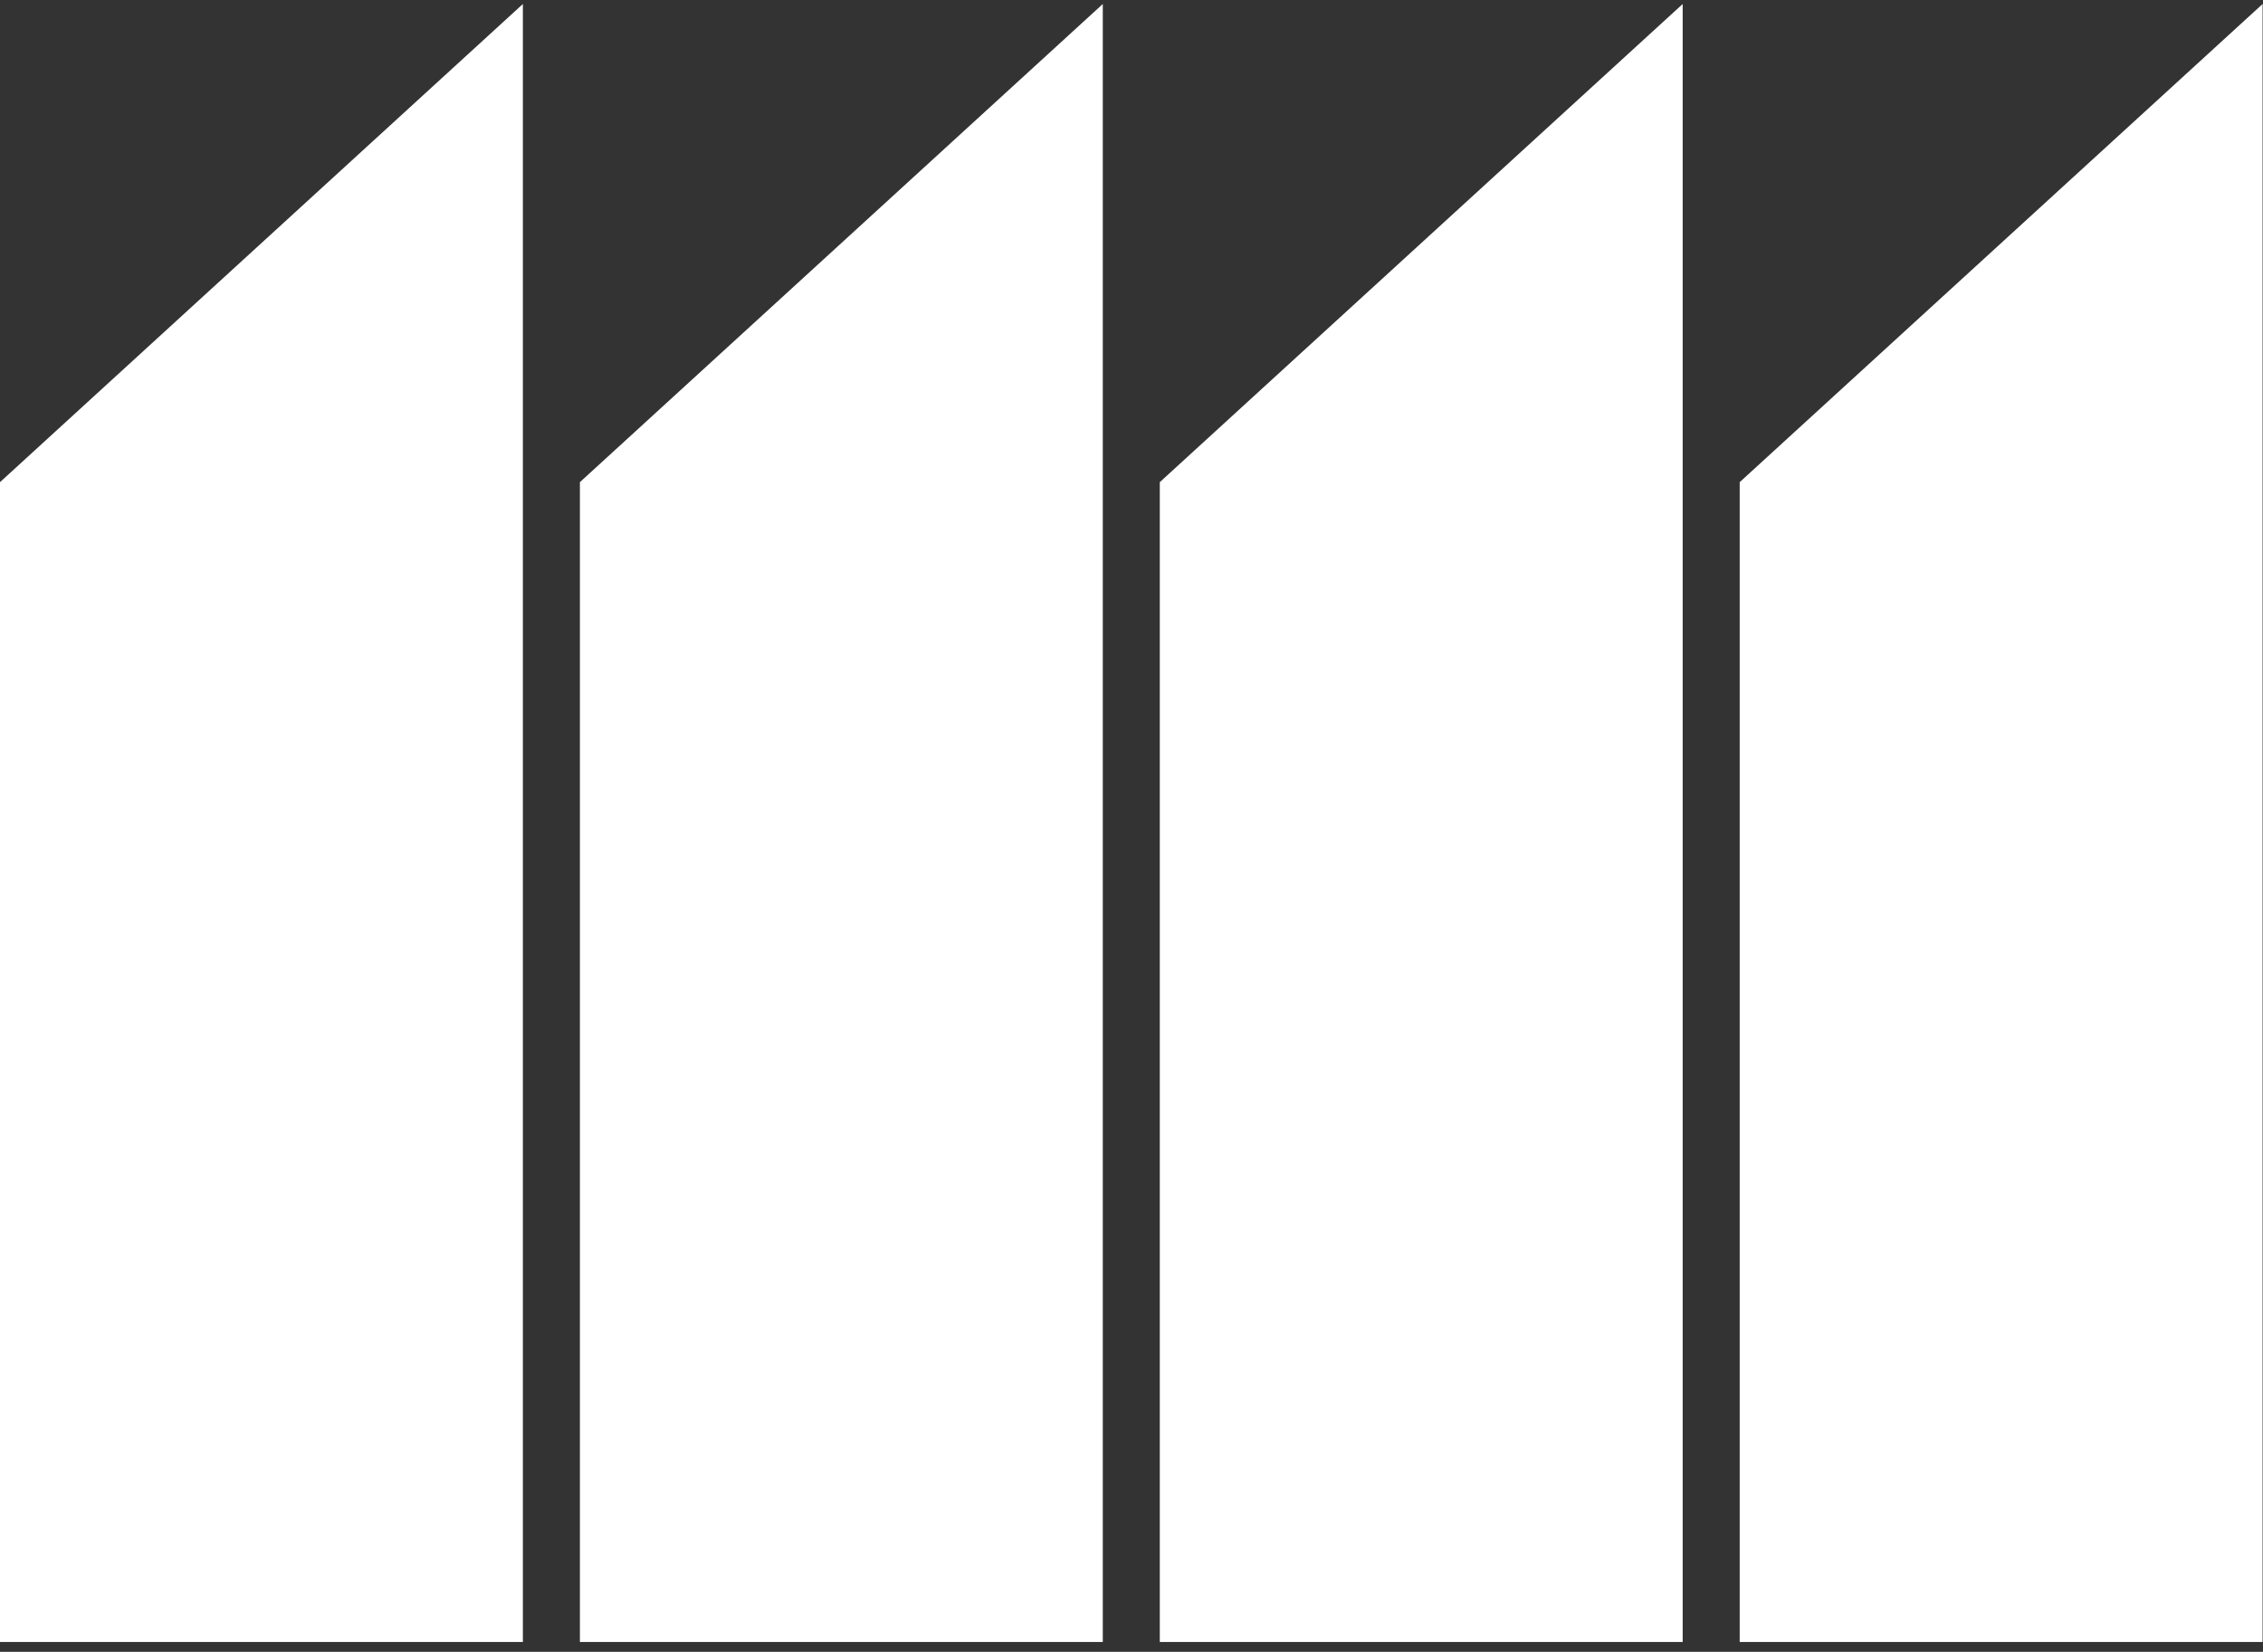
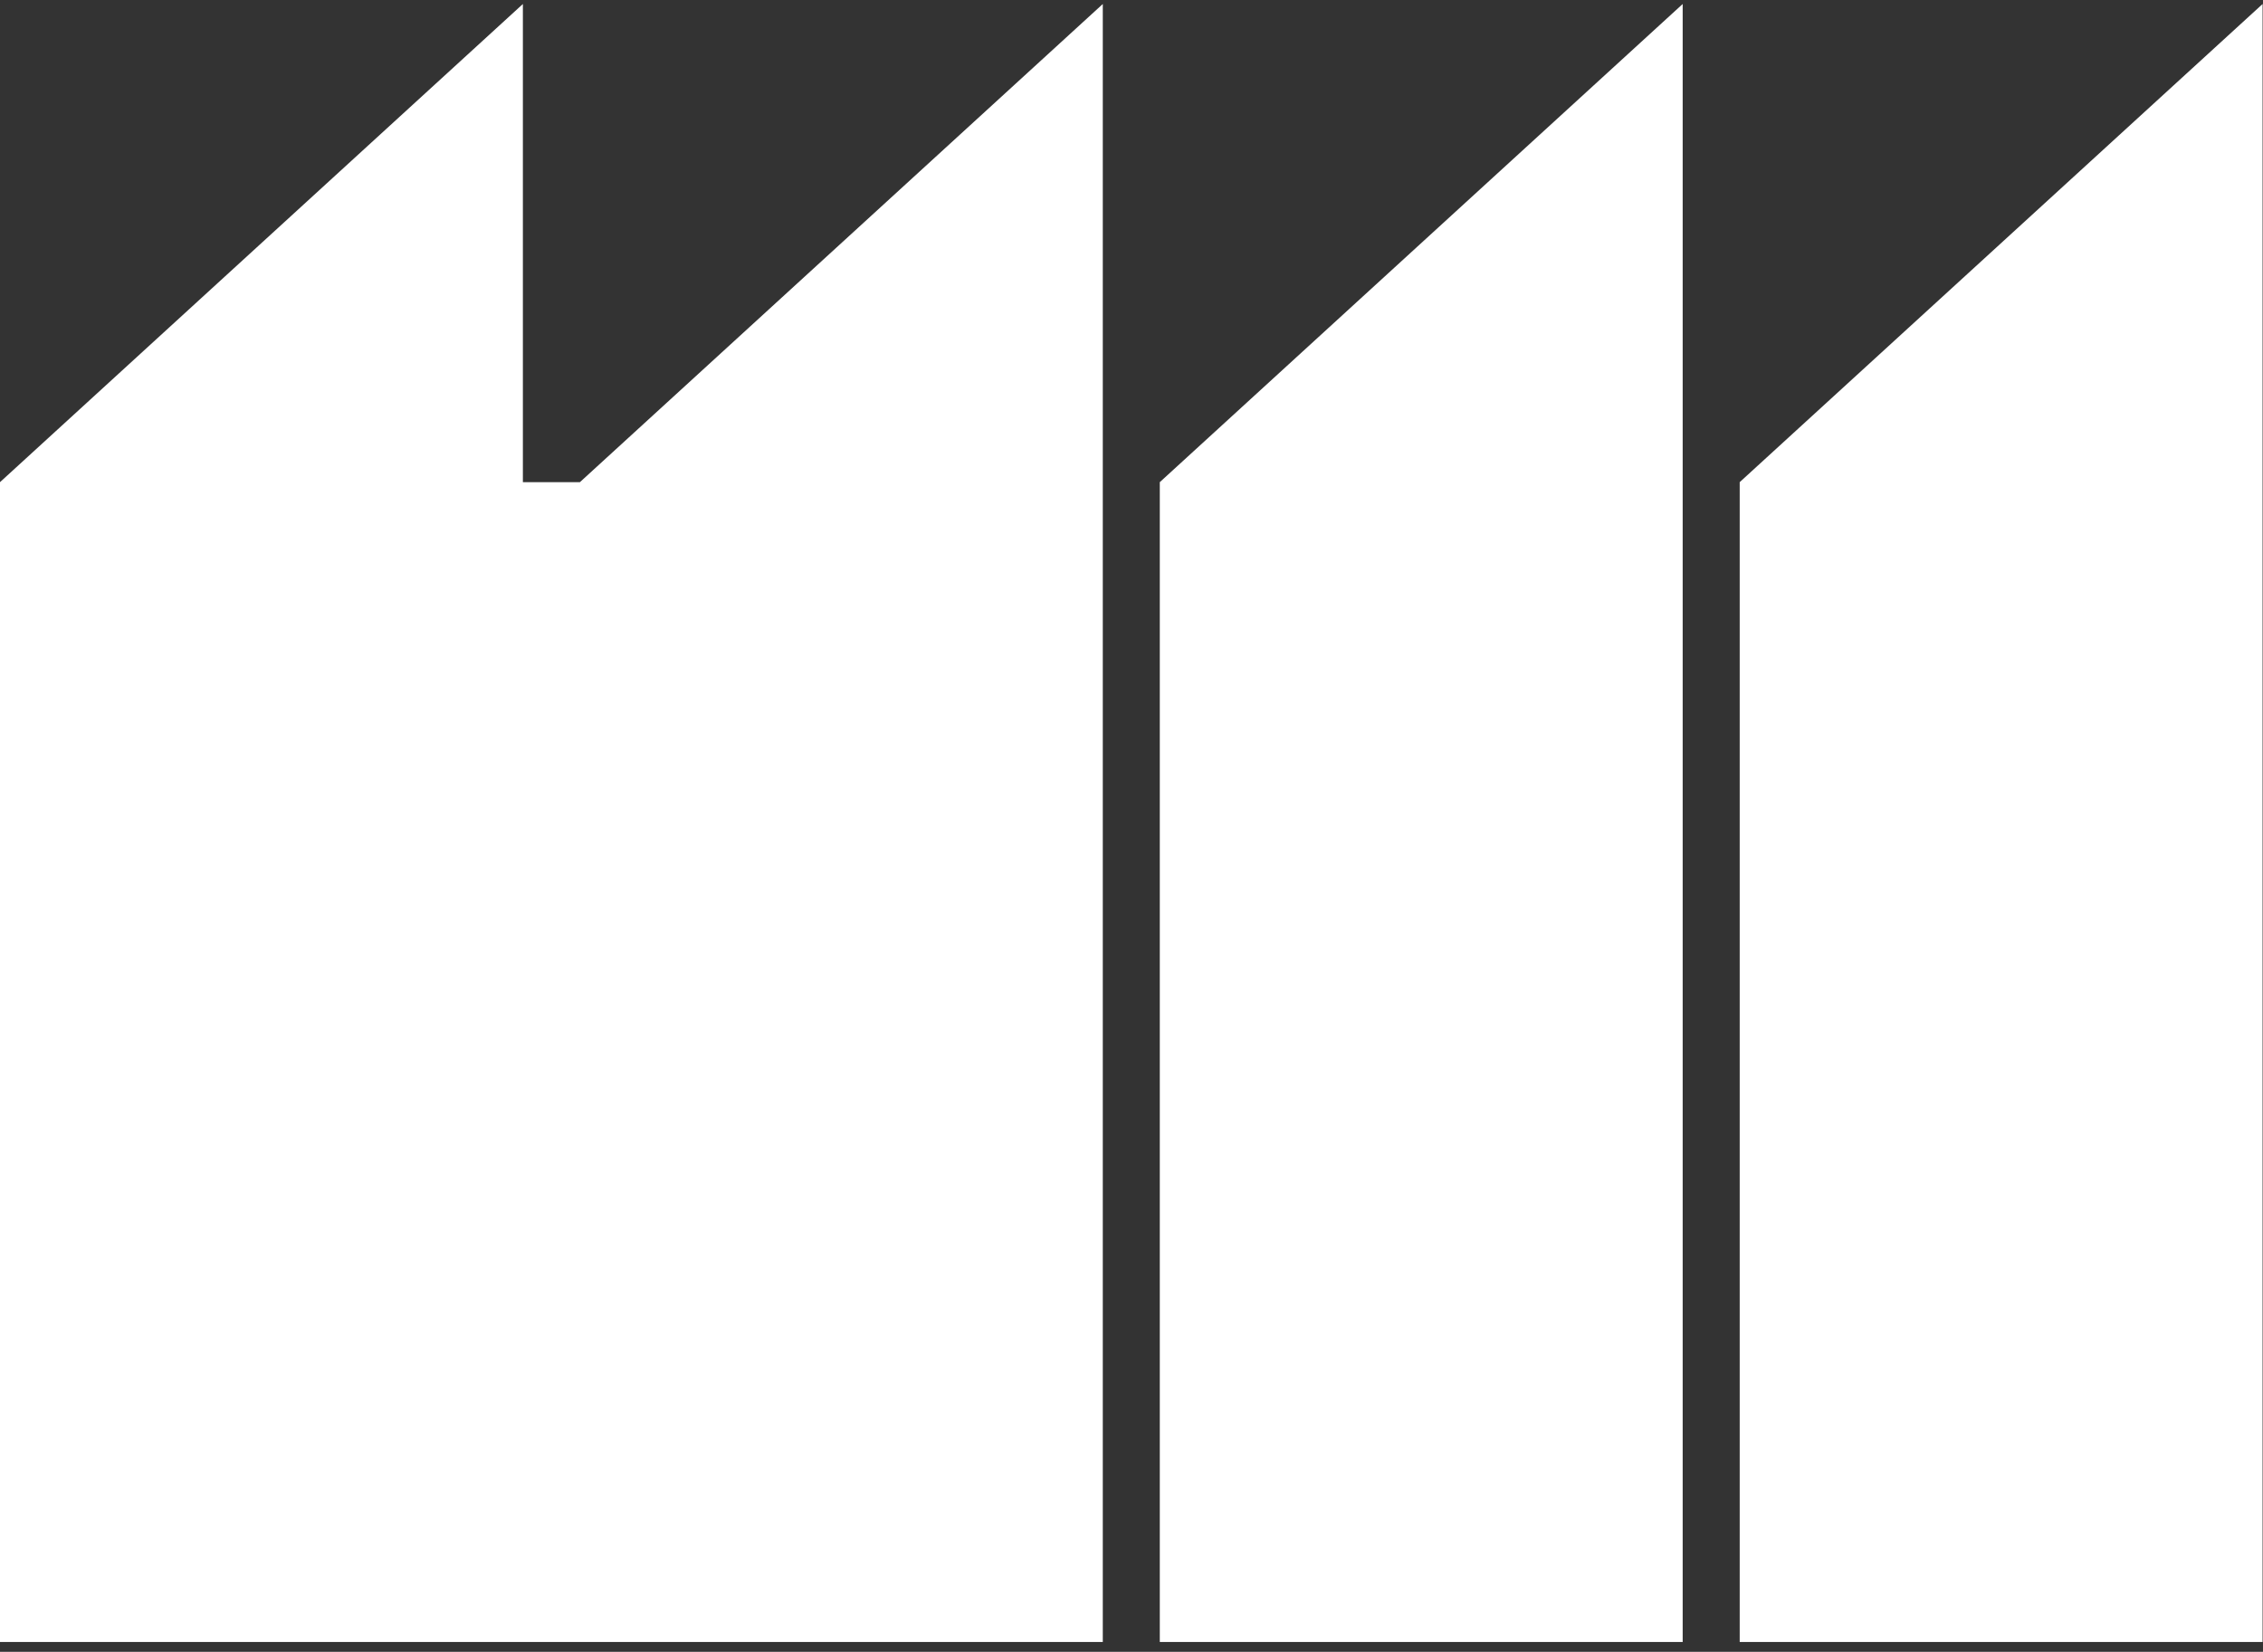
<svg xmlns="http://www.w3.org/2000/svg" width="137" height="100" viewBox="0 0 137 100" fill="none">
  <rect x="0" y="0" width="137" height="100" fill="#333333" stroke="none" />
-   <path d="M105.32 29.189V99.404H136.975V0.242L105.32 29.189ZM0 29.189V99.404H31.655V0.242L0 29.189ZM35.107 29.189V99.404H66.762V0.242L35.107 29.189ZM70.213 29.189V99.404H101.868V0.242L70.213 29.189Z" fill="white" />
+   <path d="M105.32 29.189V99.404H136.975V0.242L105.32 29.189ZM0 29.189V99.404H31.655V0.242L0 29.189ZV99.404H66.762V0.242L35.107 29.189ZM70.213 29.189V99.404H101.868V0.242L70.213 29.189Z" fill="white" />
</svg>